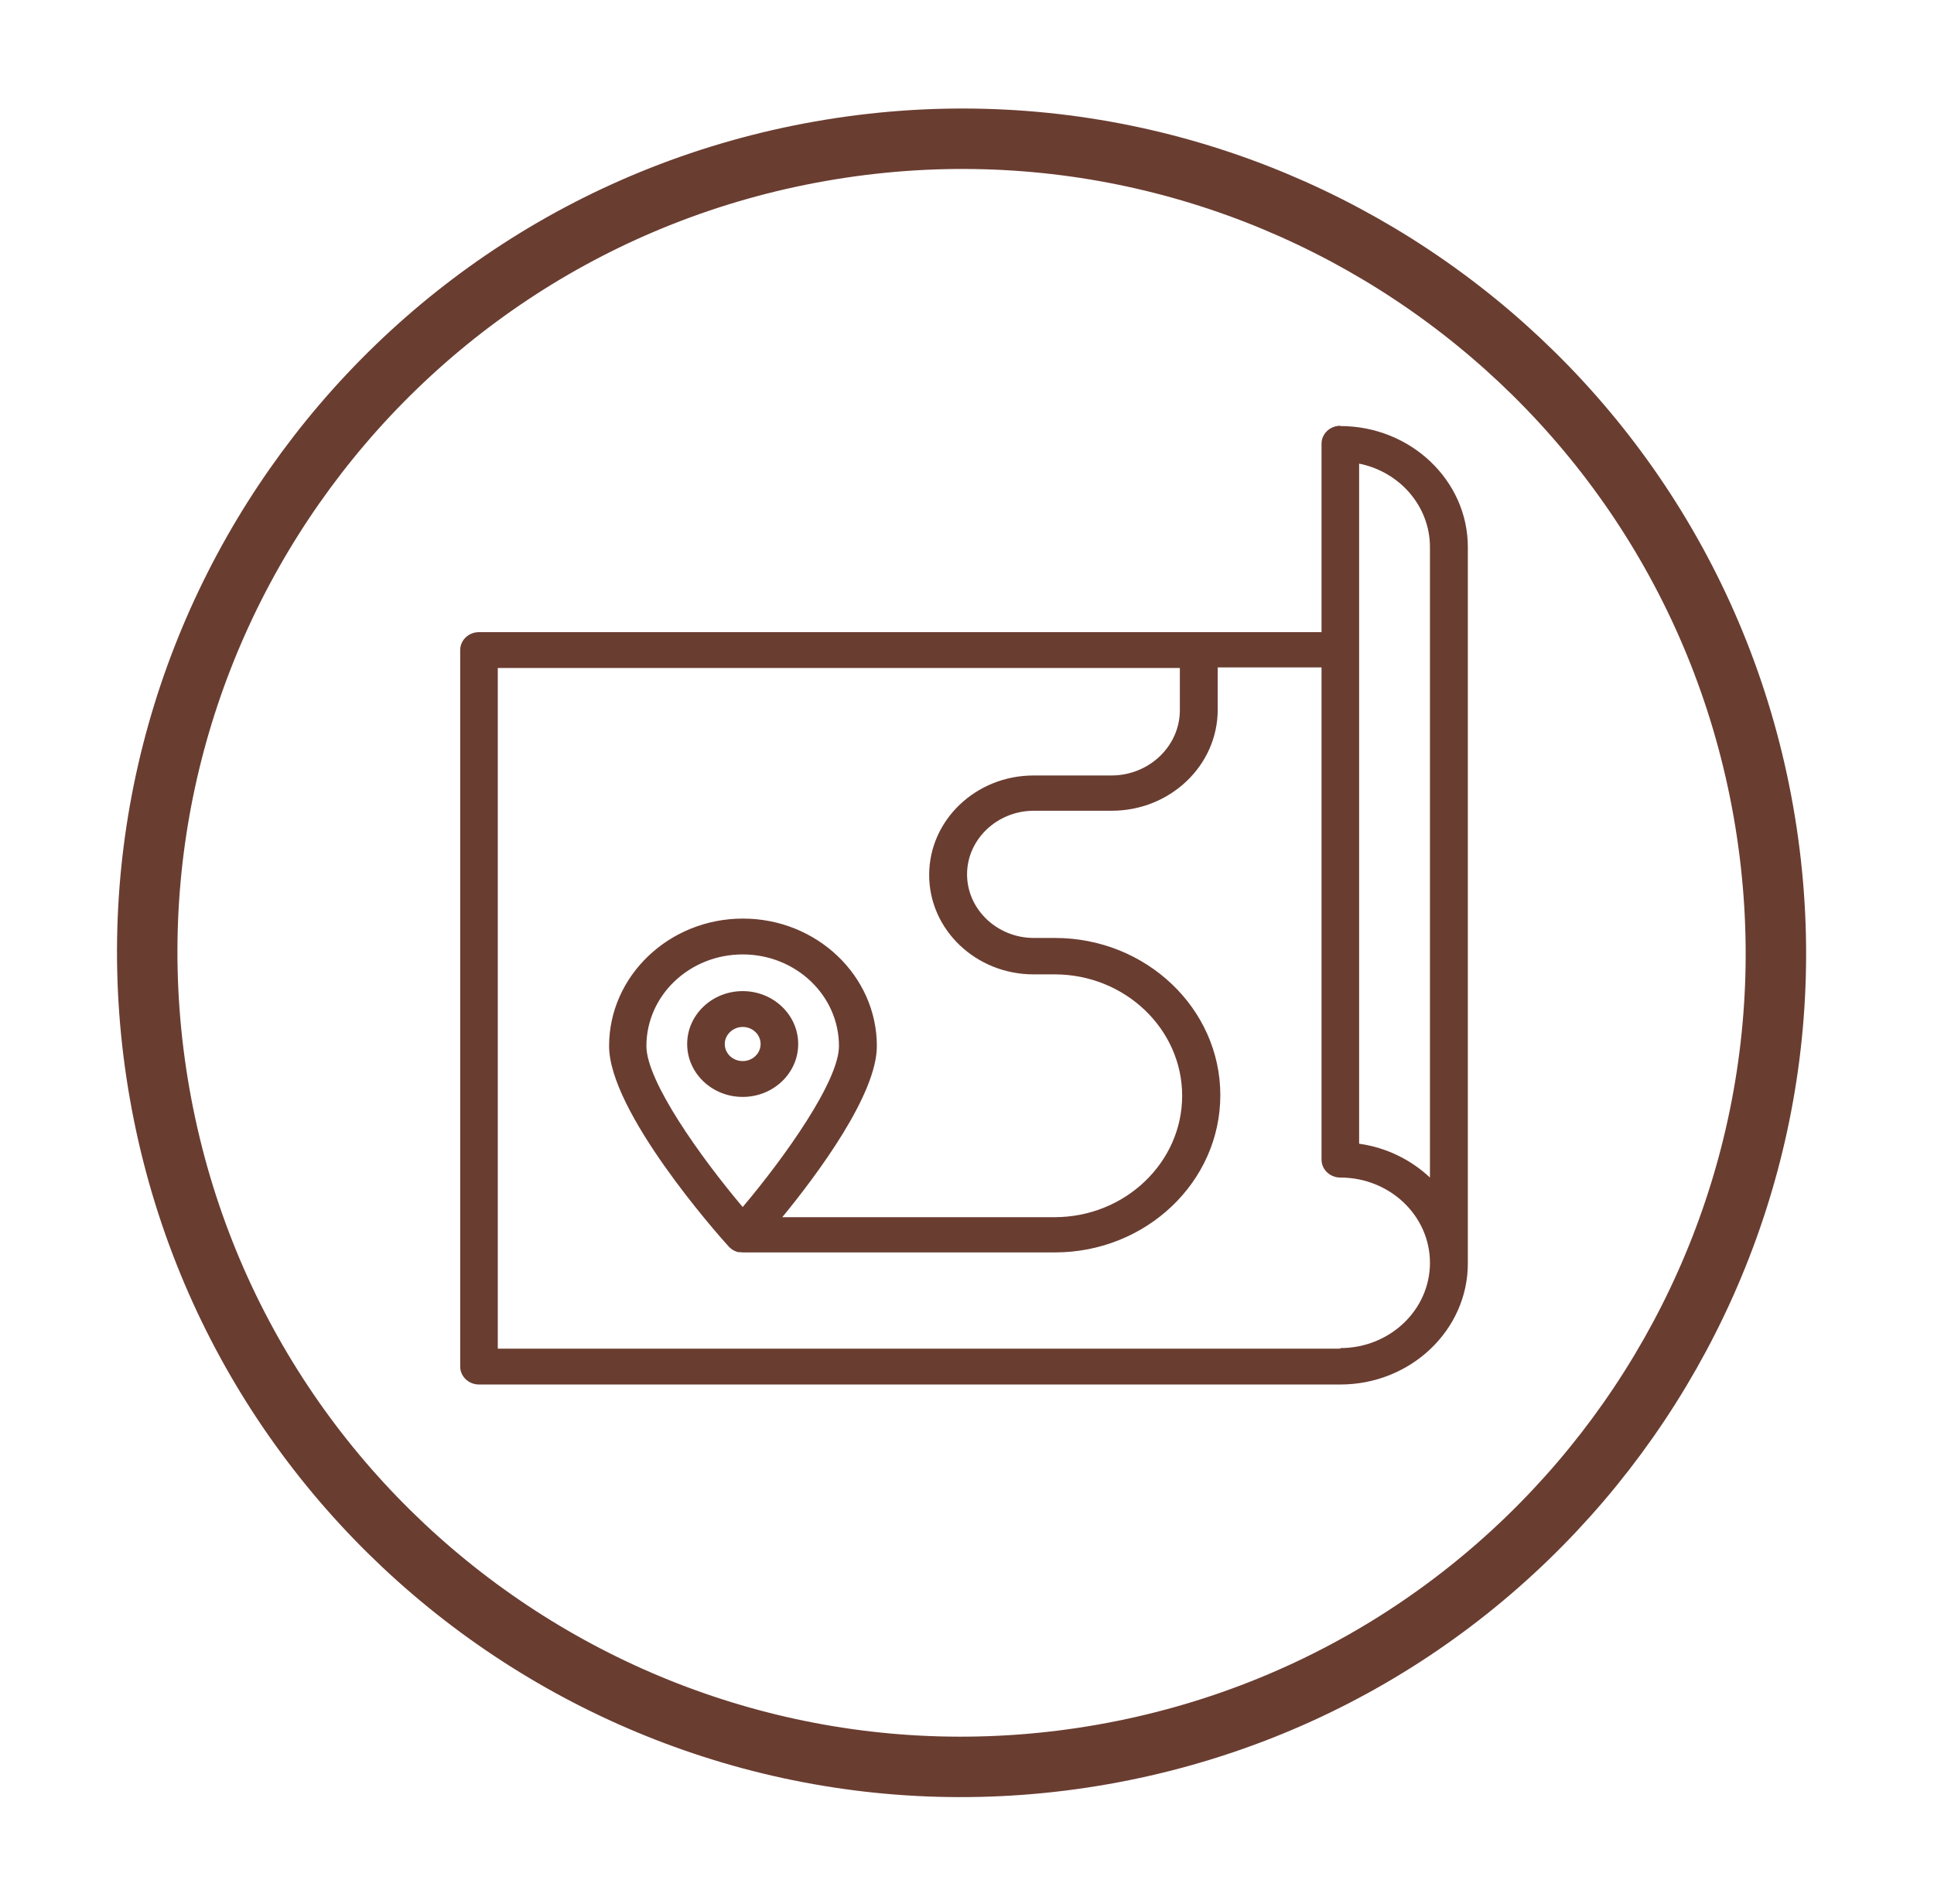
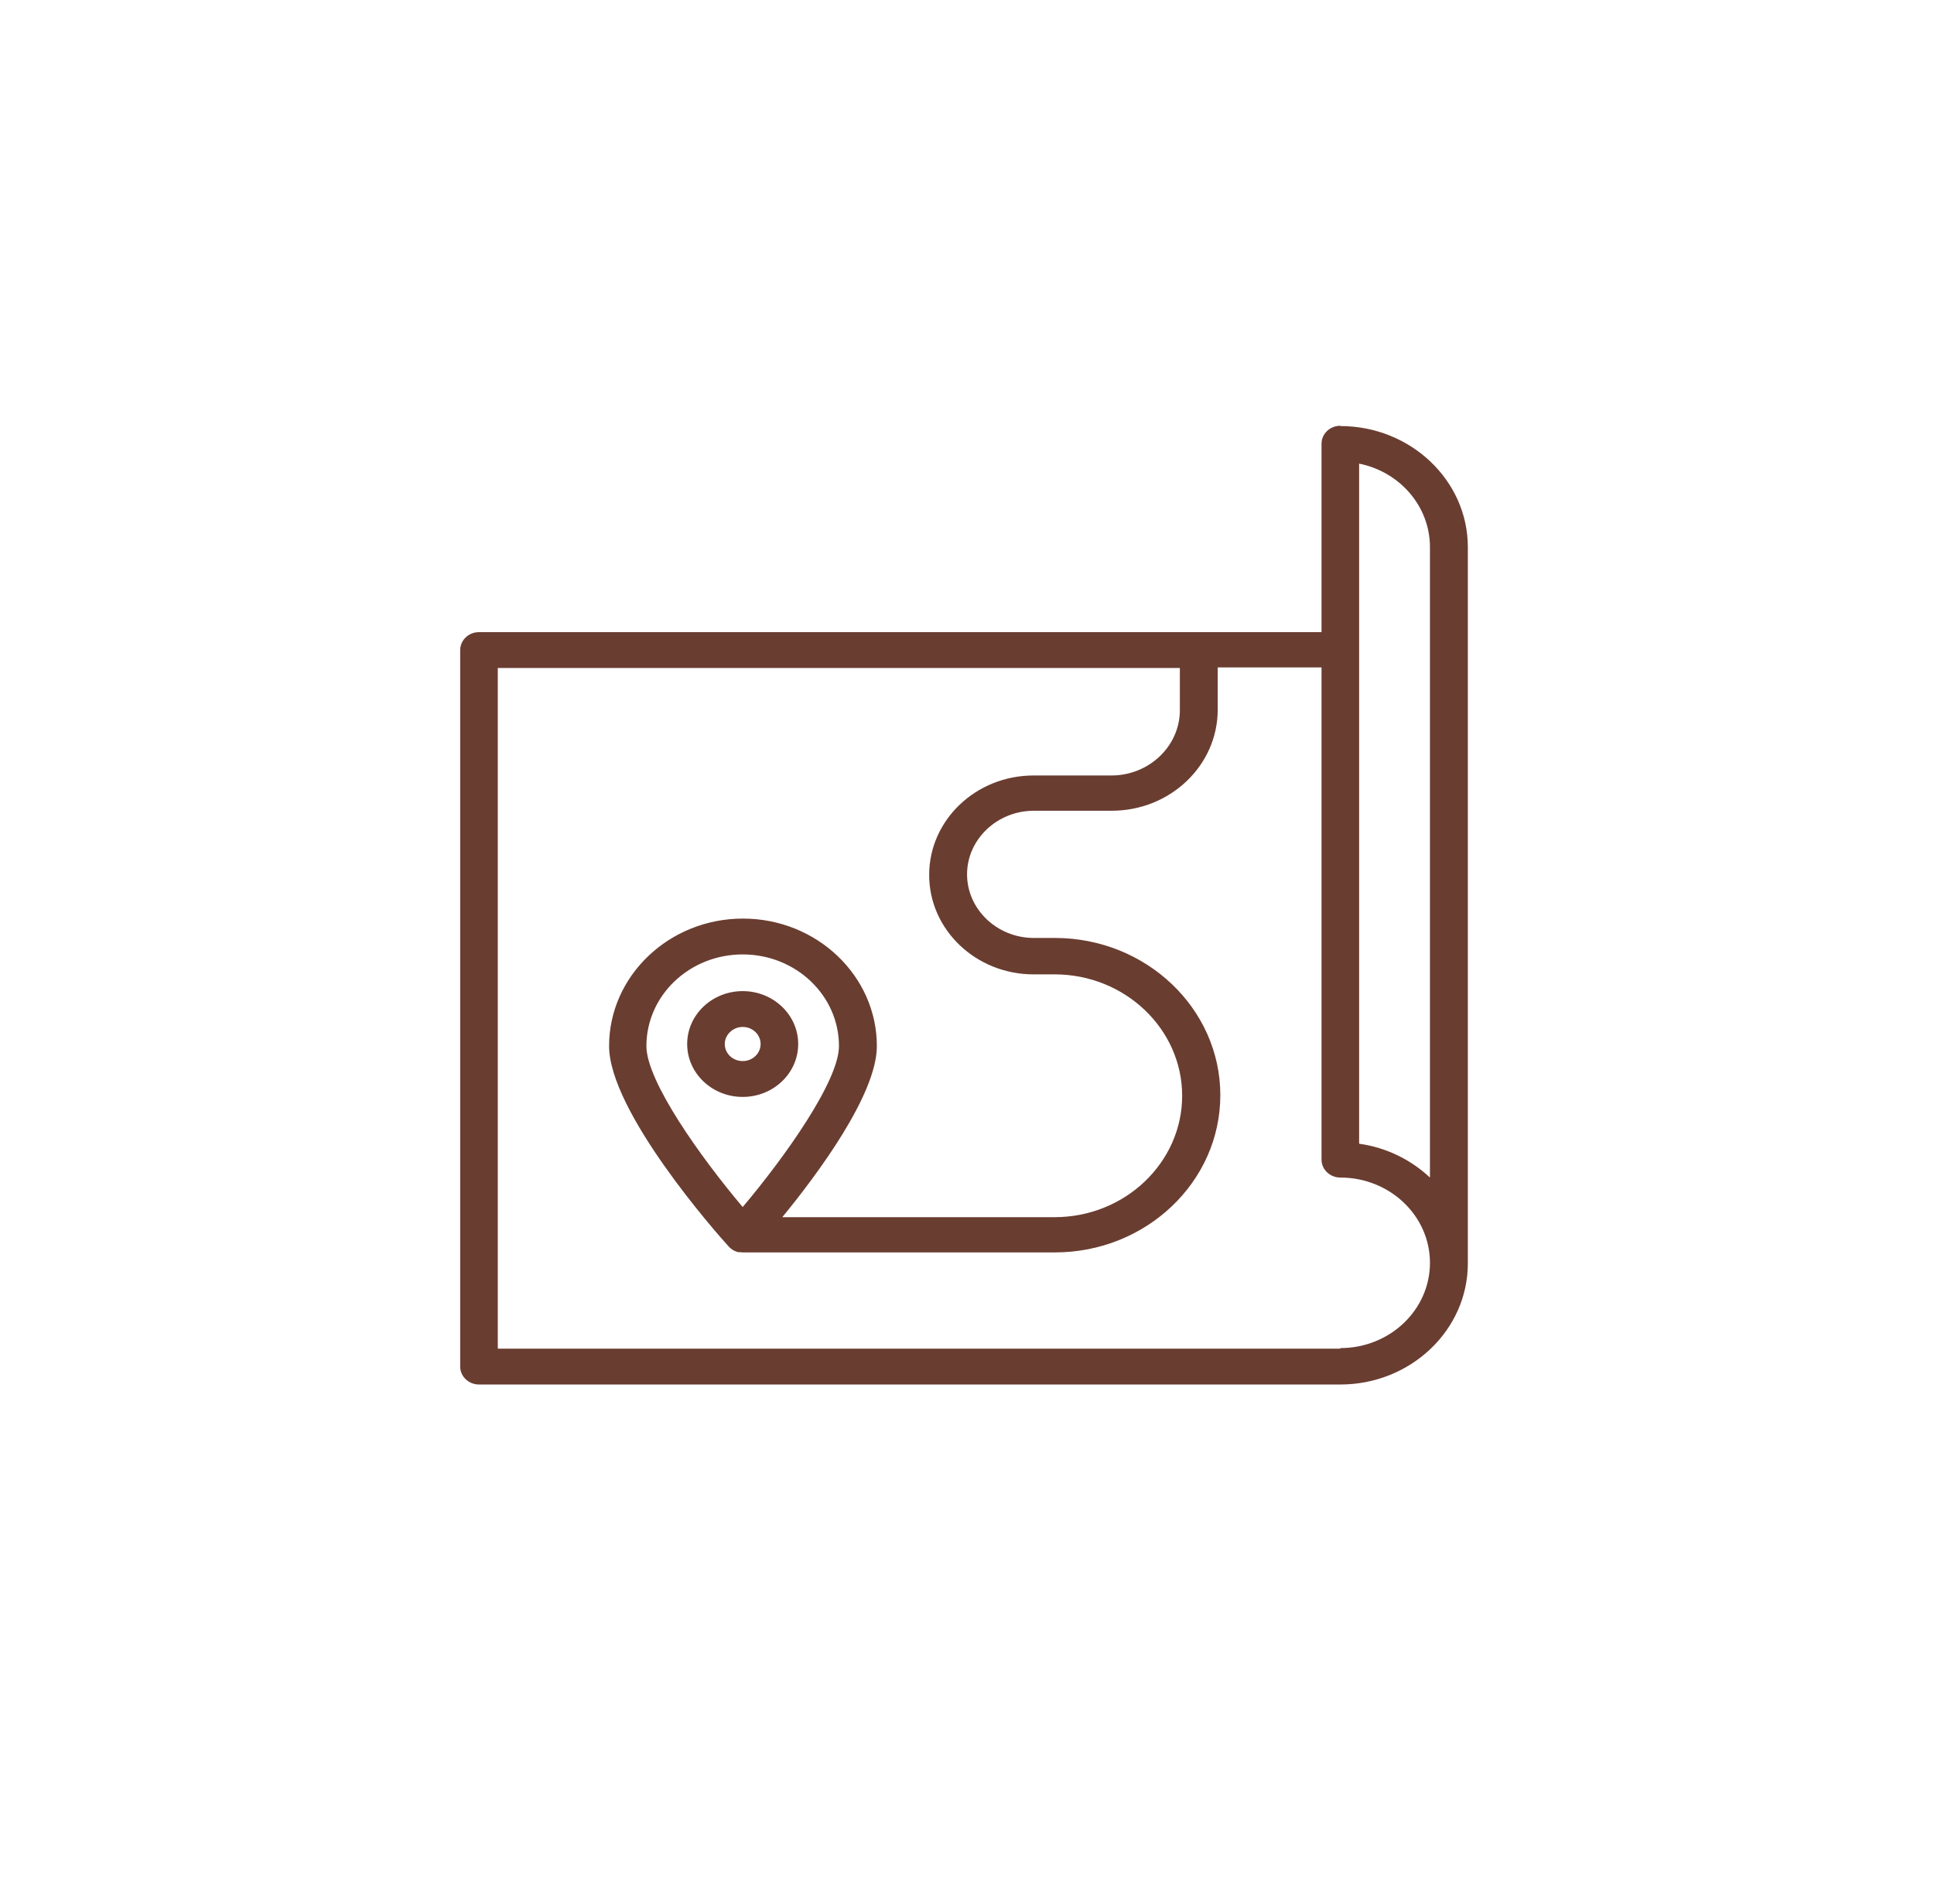
<svg xmlns="http://www.w3.org/2000/svg" width="64" height="63" viewBox="0 0 64 63" fill="none">
-   <path d="M36.494 58.052C51.149 55.472 60.937 41.505 58.355 26.856C55.774 12.207 41.801 2.423 27.146 5.004C12.491 7.584 2.703 21.551 5.285 36.2C7.866 50.849 21.839 60.633 36.494 58.052Z" stroke="#6A3D31" stroke-width="2" />
  <path d="M23.984 34.546C23.984 34.24 24.252 33.981 24.577 33.981C24.902 33.981 25.17 34.23 25.17 34.546C25.17 34.861 24.902 35.11 24.577 35.11C24.252 35.11 23.984 34.861 23.984 34.546ZM26.414 34.546C26.414 33.58 25.591 32.795 24.577 32.795C23.563 32.795 22.74 33.58 22.74 34.546C22.74 35.512 23.563 36.296 24.577 36.296C25.591 36.296 26.414 35.512 26.414 34.546ZM21.391 34.613C21.391 32.939 22.816 31.581 24.577 31.581C26.337 31.581 27.763 32.939 27.763 34.613C27.763 35.77 25.974 38.285 24.577 39.94C23.189 38.295 21.391 35.779 21.391 34.613ZM44.354 44.626H16.473V22.103H39.044V23.499C39.044 24.685 38.03 25.66 36.776 25.66H34.202C32.298 25.66 30.748 27.133 30.748 28.951C30.748 30.768 32.298 32.241 34.202 32.241H34.901C37.226 32.241 39.12 34.048 39.12 36.258C39.12 38.467 37.226 40.275 34.901 40.275H25.888C27.065 38.84 29.017 36.21 29.017 34.613C29.017 32.288 27.026 30.395 24.586 30.395C22.147 30.395 20.156 32.288 20.156 34.613C20.156 36.774 23.706 40.801 24.118 41.25C24.118 41.25 24.127 41.25 24.137 41.269C24.156 41.288 24.175 41.307 24.194 41.317C24.204 41.327 24.223 41.336 24.232 41.346C24.252 41.365 24.28 41.374 24.299 41.384C24.309 41.384 24.328 41.403 24.338 41.403C24.366 41.413 24.395 41.422 24.424 41.432C24.433 41.432 24.443 41.432 24.453 41.432C24.491 41.432 24.539 41.441 24.586 41.441H34.91C37.925 41.441 40.383 39.108 40.383 36.239C40.383 33.369 37.925 31.036 34.91 31.036H34.212C32.997 31.036 32.002 30.089 32.002 28.931C32.002 27.774 32.997 26.827 34.212 26.827H36.786C38.728 26.827 40.297 25.326 40.297 23.48V22.084H43.732V38.371C43.732 38.697 44.01 38.964 44.354 38.964C45.99 38.964 47.32 40.227 47.32 41.786C47.32 43.345 45.99 44.607 44.354 44.607V44.626ZM44.976 15.341C46.316 15.609 47.32 16.747 47.32 18.105V38.964C46.699 38.381 45.885 37.97 44.976 37.845V15.341ZM44.354 14.088C44.01 14.088 43.732 14.356 43.732 14.681V20.917H15.851C15.506 20.917 15.229 21.184 15.229 21.51V45.219C15.229 45.544 15.506 45.812 15.851 45.812H44.354C46.679 45.812 48.574 44.014 48.574 41.805V18.105C48.574 15.896 46.679 14.098 44.354 14.098V14.088Z" fill="#6A3D31" />
</svg>